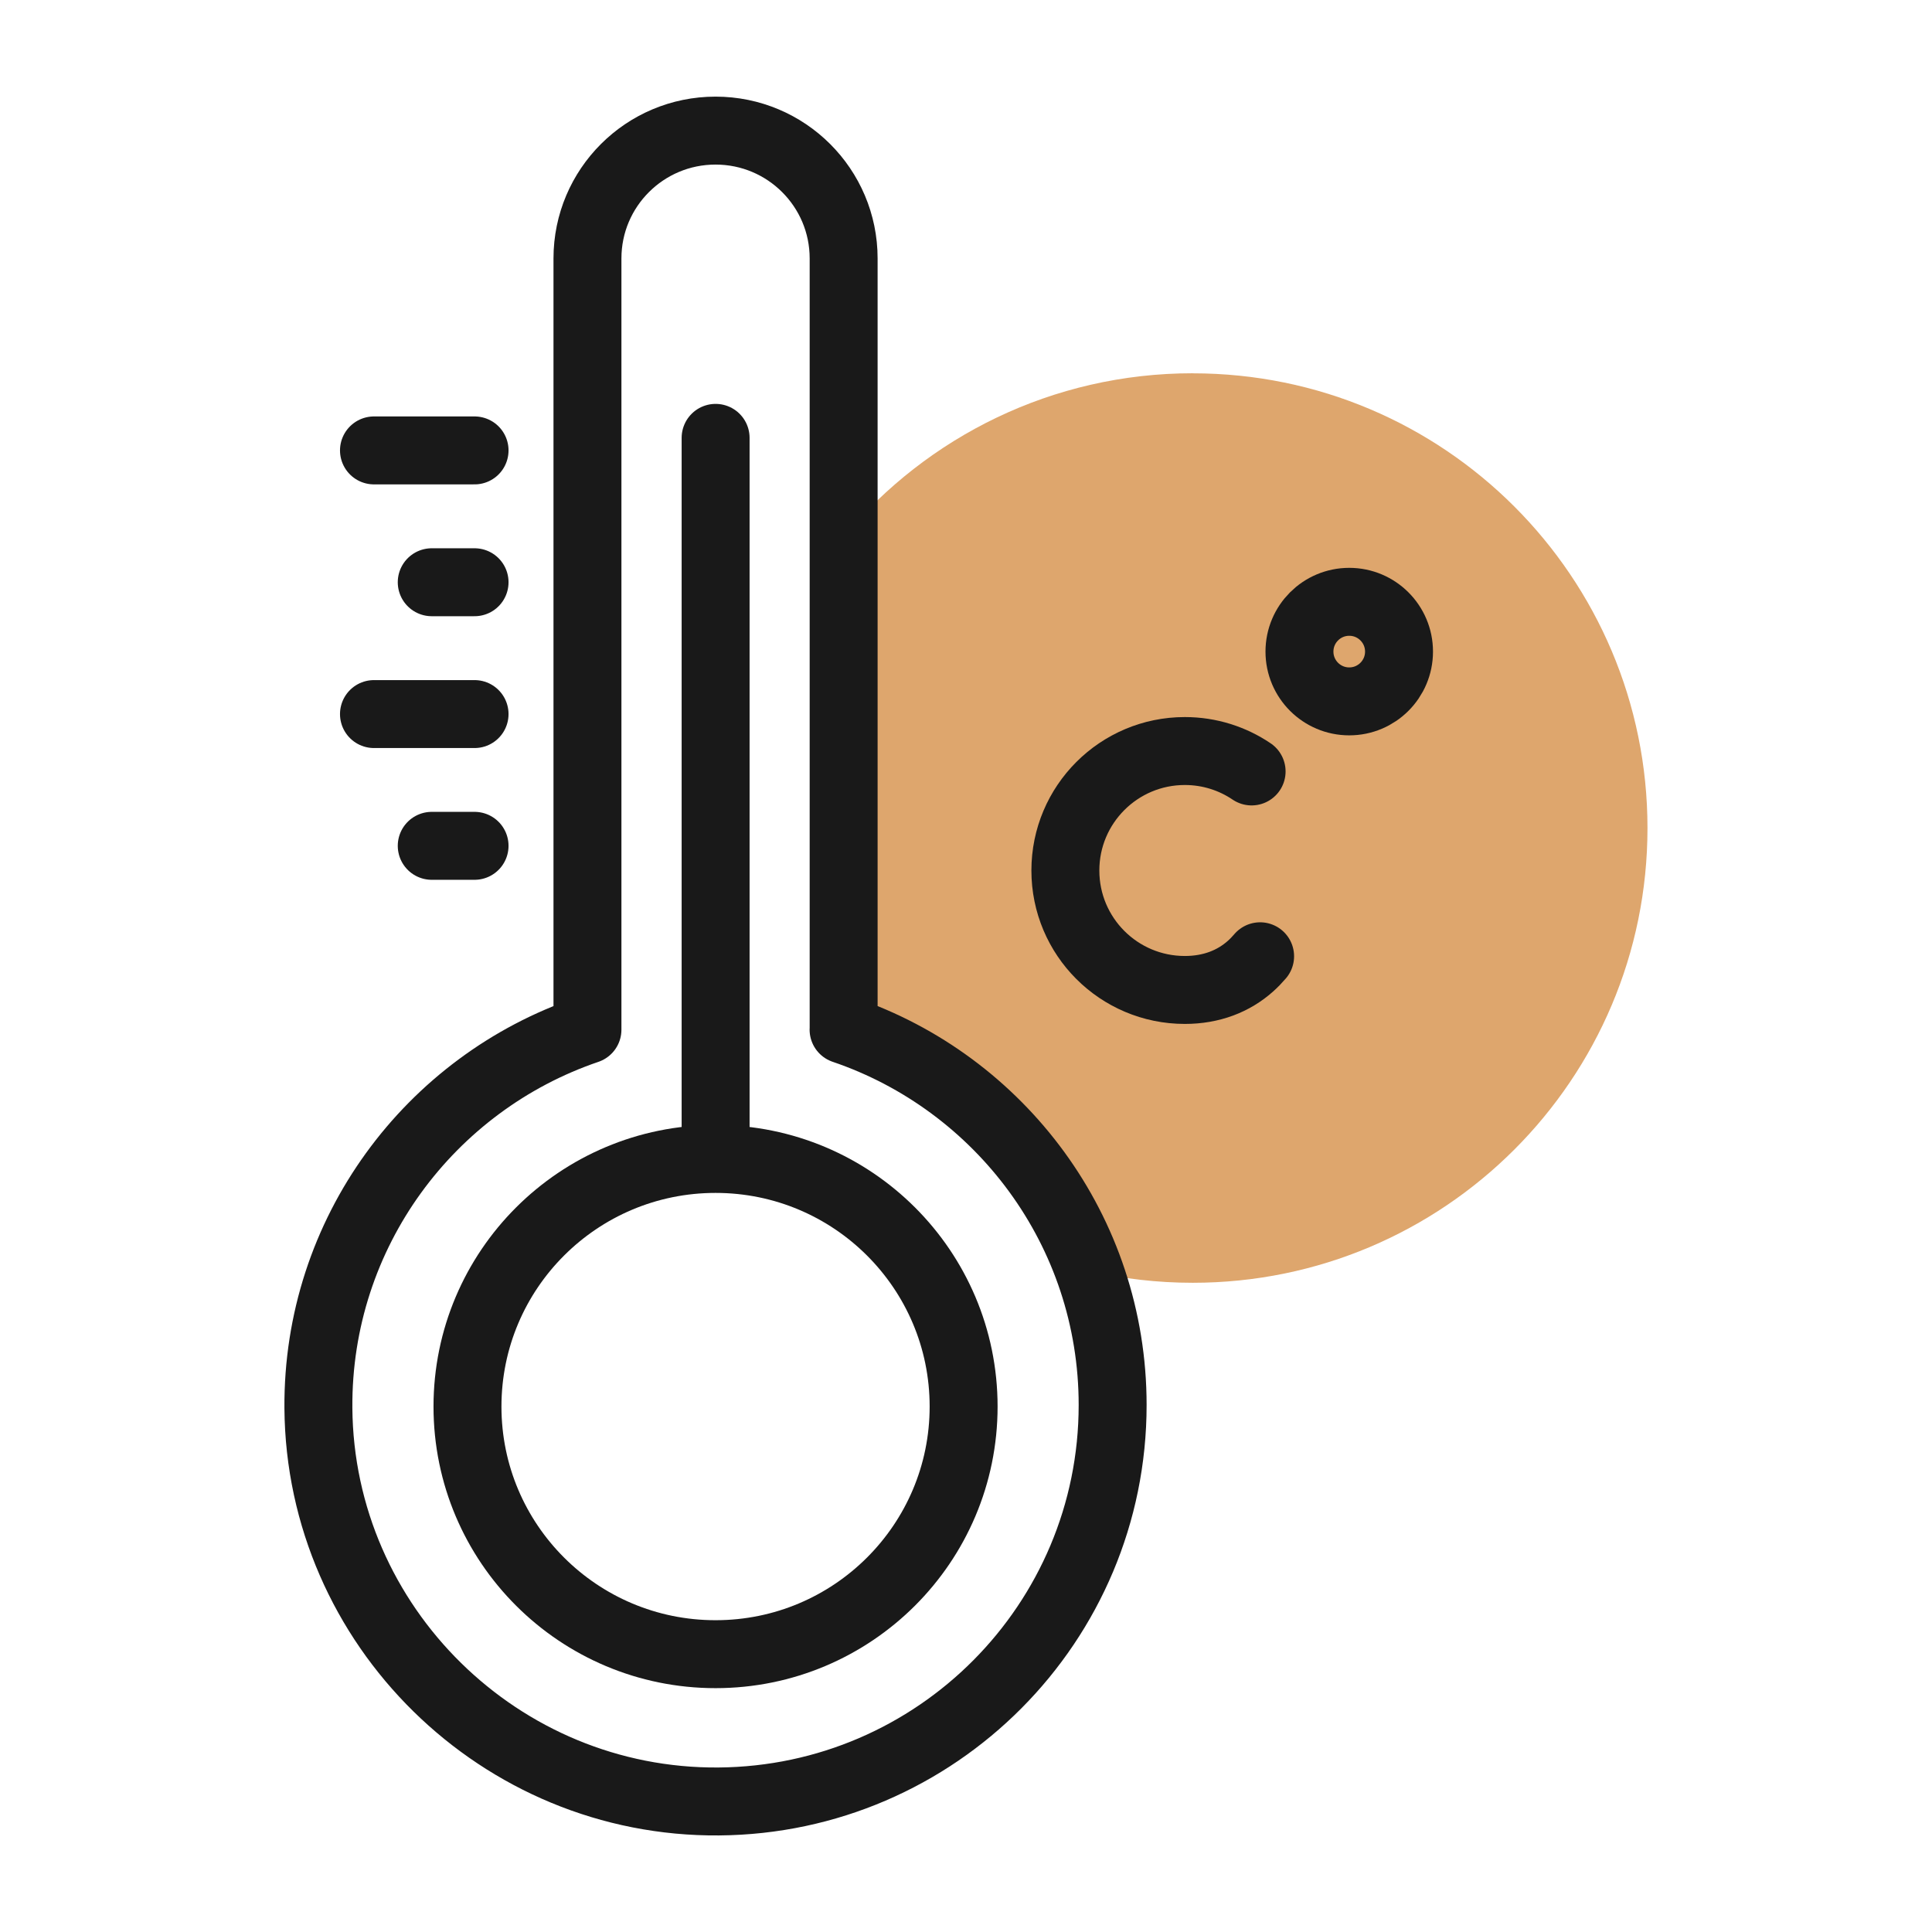
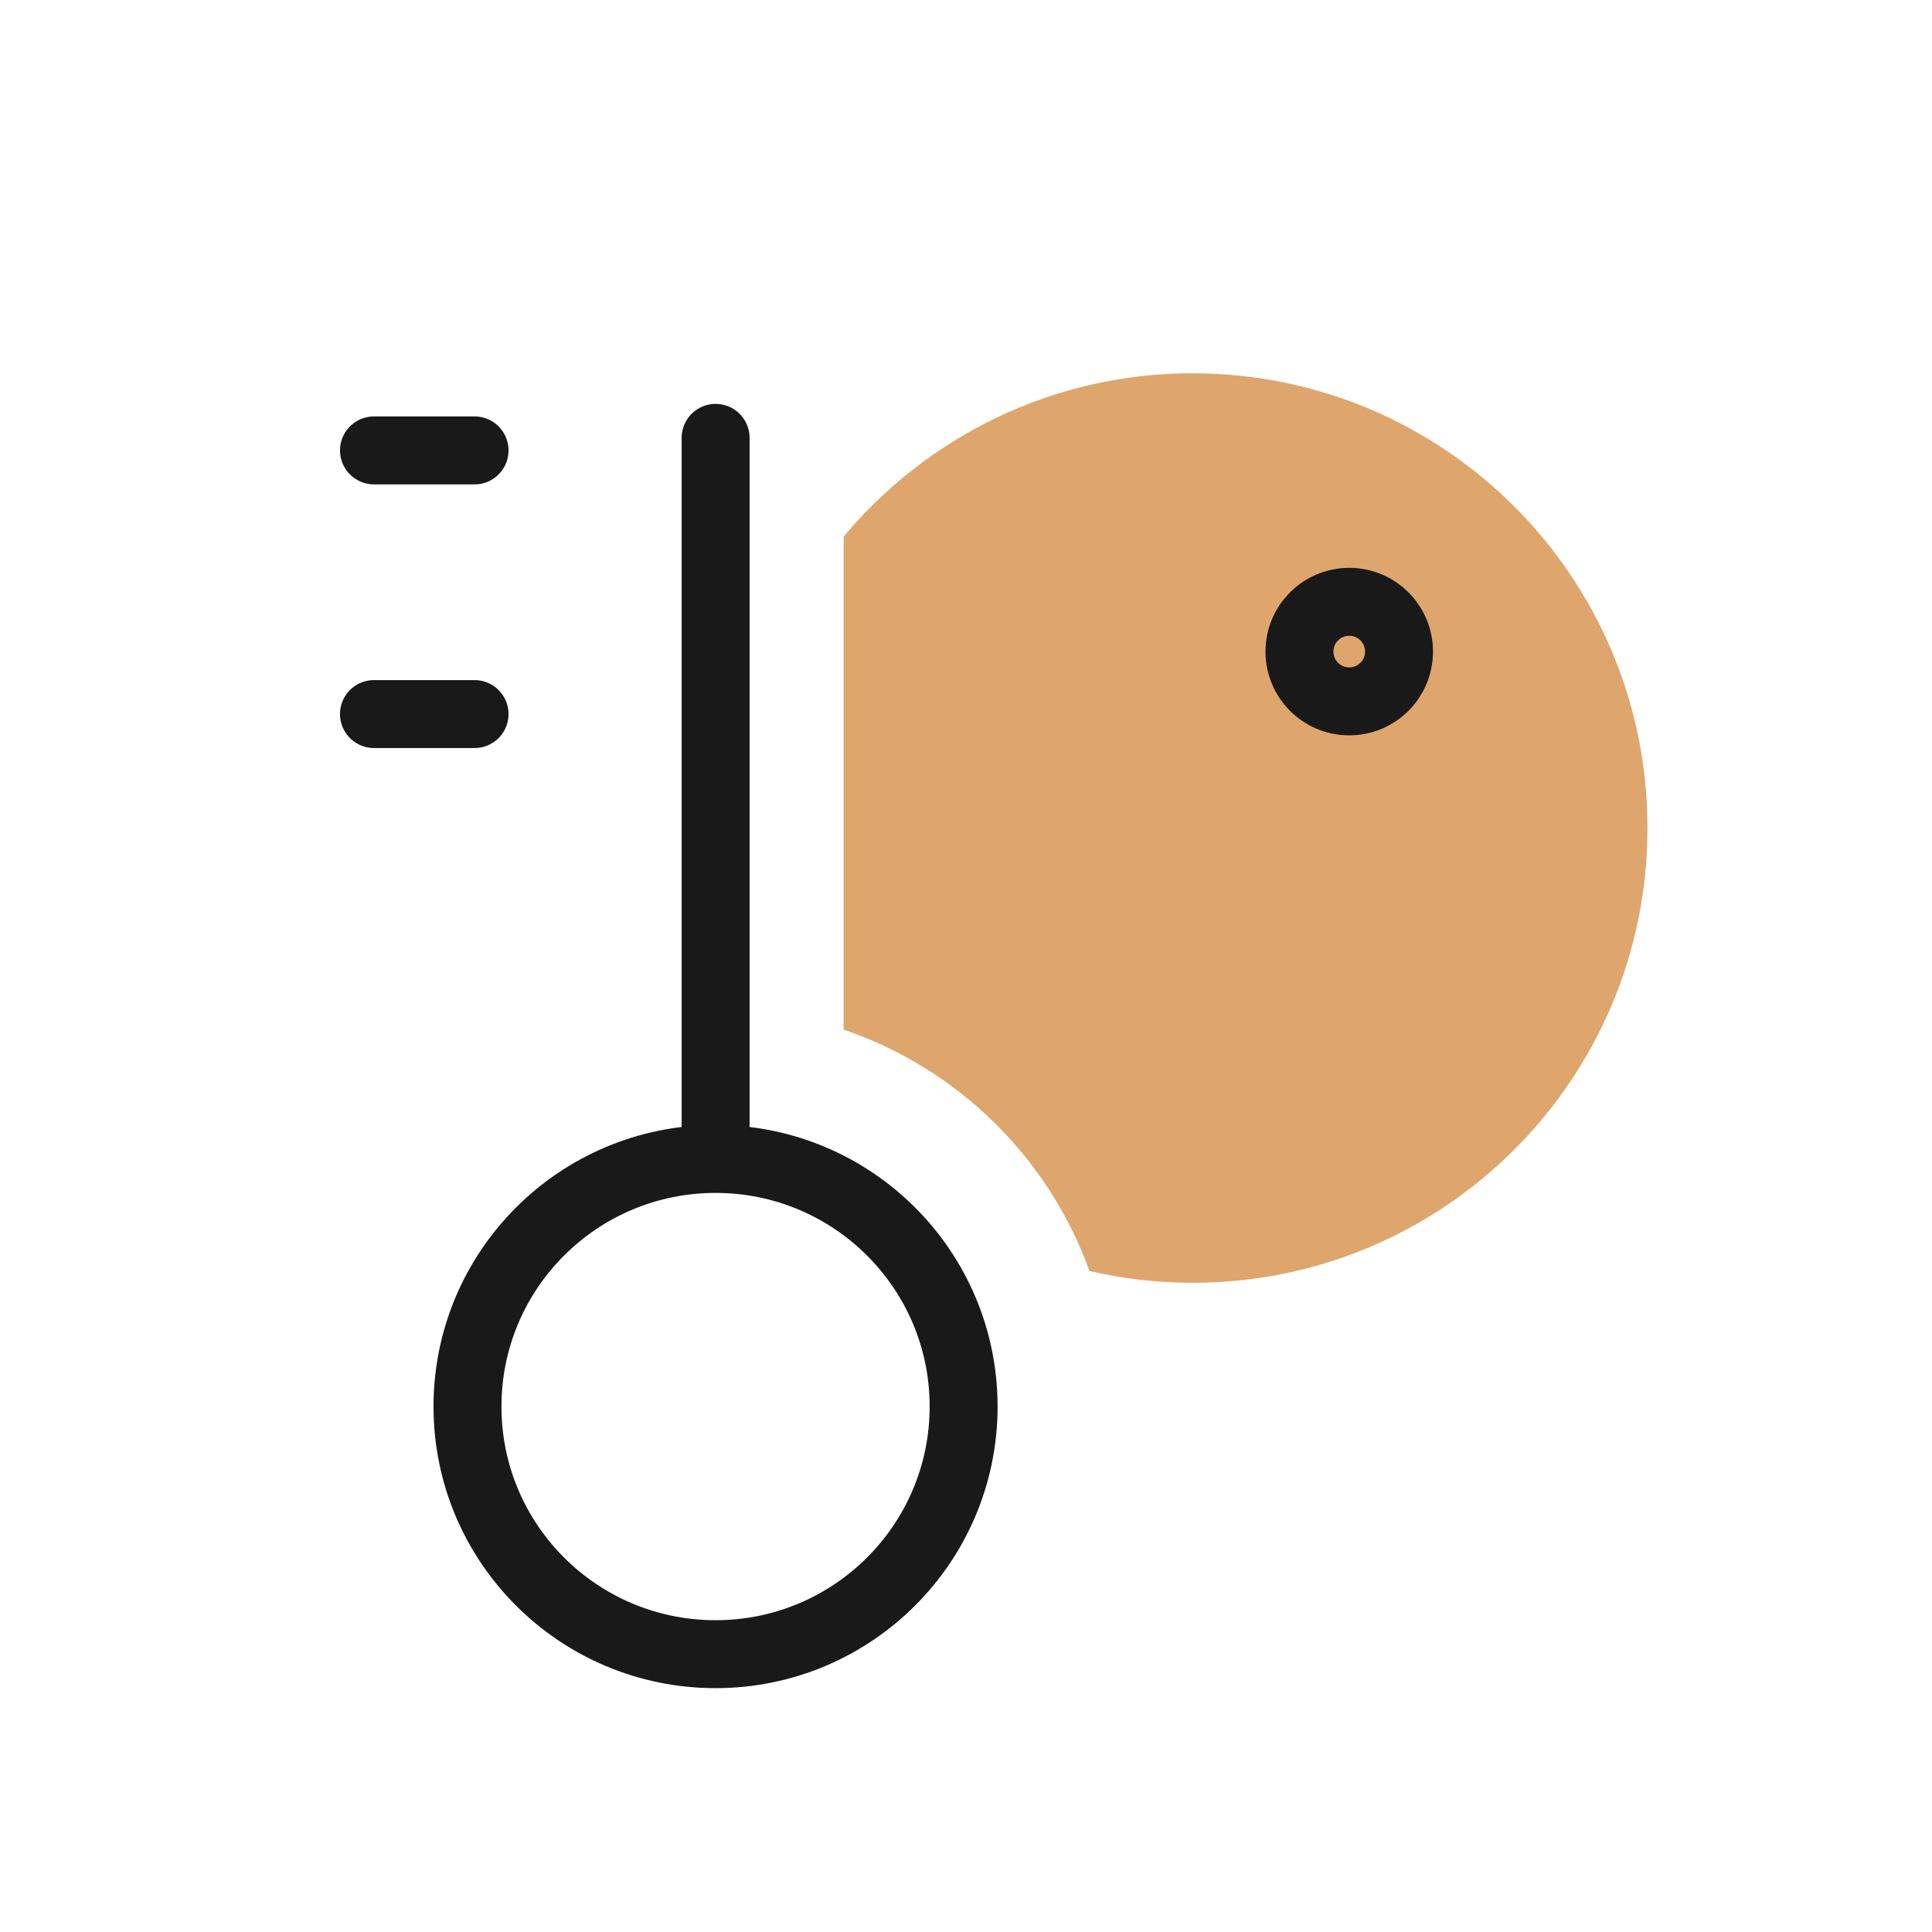
<svg xmlns="http://www.w3.org/2000/svg" id="Layer_1" data-name="Layer 1" viewBox="0 0 300 300">
  <defs>
    <style>
      .cls-1 {
        fill: none;
        stroke: #191919;
        stroke-linecap: round;
        stroke-linejoin: round;
        stroke-width: 10.55px;
      }

      .cls-2 {
        fill: #dea66d;
        stroke-width: 0px;
      }
    </style>
  </defs>
  <g id="g916">
    <g id="g922">
      <path id="path924" class="cls-2" d="M185.21,57.96c-21.78,0-41.25,9.86-54.21,25.36v76.56c17.74,6.03,31.84,19.9,38.17,37.48,5.15,1.2,10.52,1.83,16.04,1.83,39,0,70.61-31.61,70.61-70.61s-31.61-70.61-70.61-70.61" />
    </g>
    <g id="g926">
-       <path id="path928" class="cls-1" d="M131,159.88V40.13c0-10.96-8.9-19.85-19.89-19.85s-19.89,8.89-19.89,19.85v119.76c-24.44,8.31-41.98,31.5-41.78,58.76.26,33.87,28.25,61.35,62.17,61.08,33.82-.27,61.16-27.73,61.16-61.56,0-27.05-17.48-50.03-41.78-58.29Z" />
-     </g>
+       </g>
    <g id="g930">
      <path id="path932" class="cls-1" d="M111.12,179.18v-111.19" />
    </g>
    <g id="g934">
      <path id="path936" class="cls-1" d="M149.63,218.41c0,21.23-17.24,38.45-38.52,38.45s-38.52-17.21-38.52-38.45,17.24-38.45,38.52-38.45,38.52,17.21,38.52,38.45Z" />
    </g>
    <g id="g938">
      <path id="path940" class="cls-1" d="M73.69,69.94h-15.62" />
    </g>
    <g id="g942">
-       <path id="path944" class="cls-1" d="M73.69,90.41h-6.65" />
-     </g>
+       </g>
    <g id="g946">
      <path id="path948" class="cls-1" d="M73.69,110.88h-15.62" />
    </g>
    <g id="g950">
-       <path id="path952" class="cls-1" d="M73.69,131.34h-6.65" />
-     </g>
+       </g>
    <g id="g954">
-       <path id="path956" class="cls-1" d="M194.35,119.79c-2.96-2-6.53-3.17-10.37-3.17-10.24,0-18.55,8.3-18.55,18.55s8.3,18.55,18.55,18.55c4.16,0,7.58-1.37,10.18-3.68.54-.48,1.04-1,1.51-1.55" />
-     </g>
+       </g>
    <g id="g958">
      <path id="path960" class="cls-1" d="M217.24,101.18c0,4.27-3.46,7.73-7.73,7.73s-7.73-3.46-7.73-7.73,3.46-7.73,7.73-7.73,7.73,3.46,7.73,7.73Z" />
    </g>
  </g>
</svg>